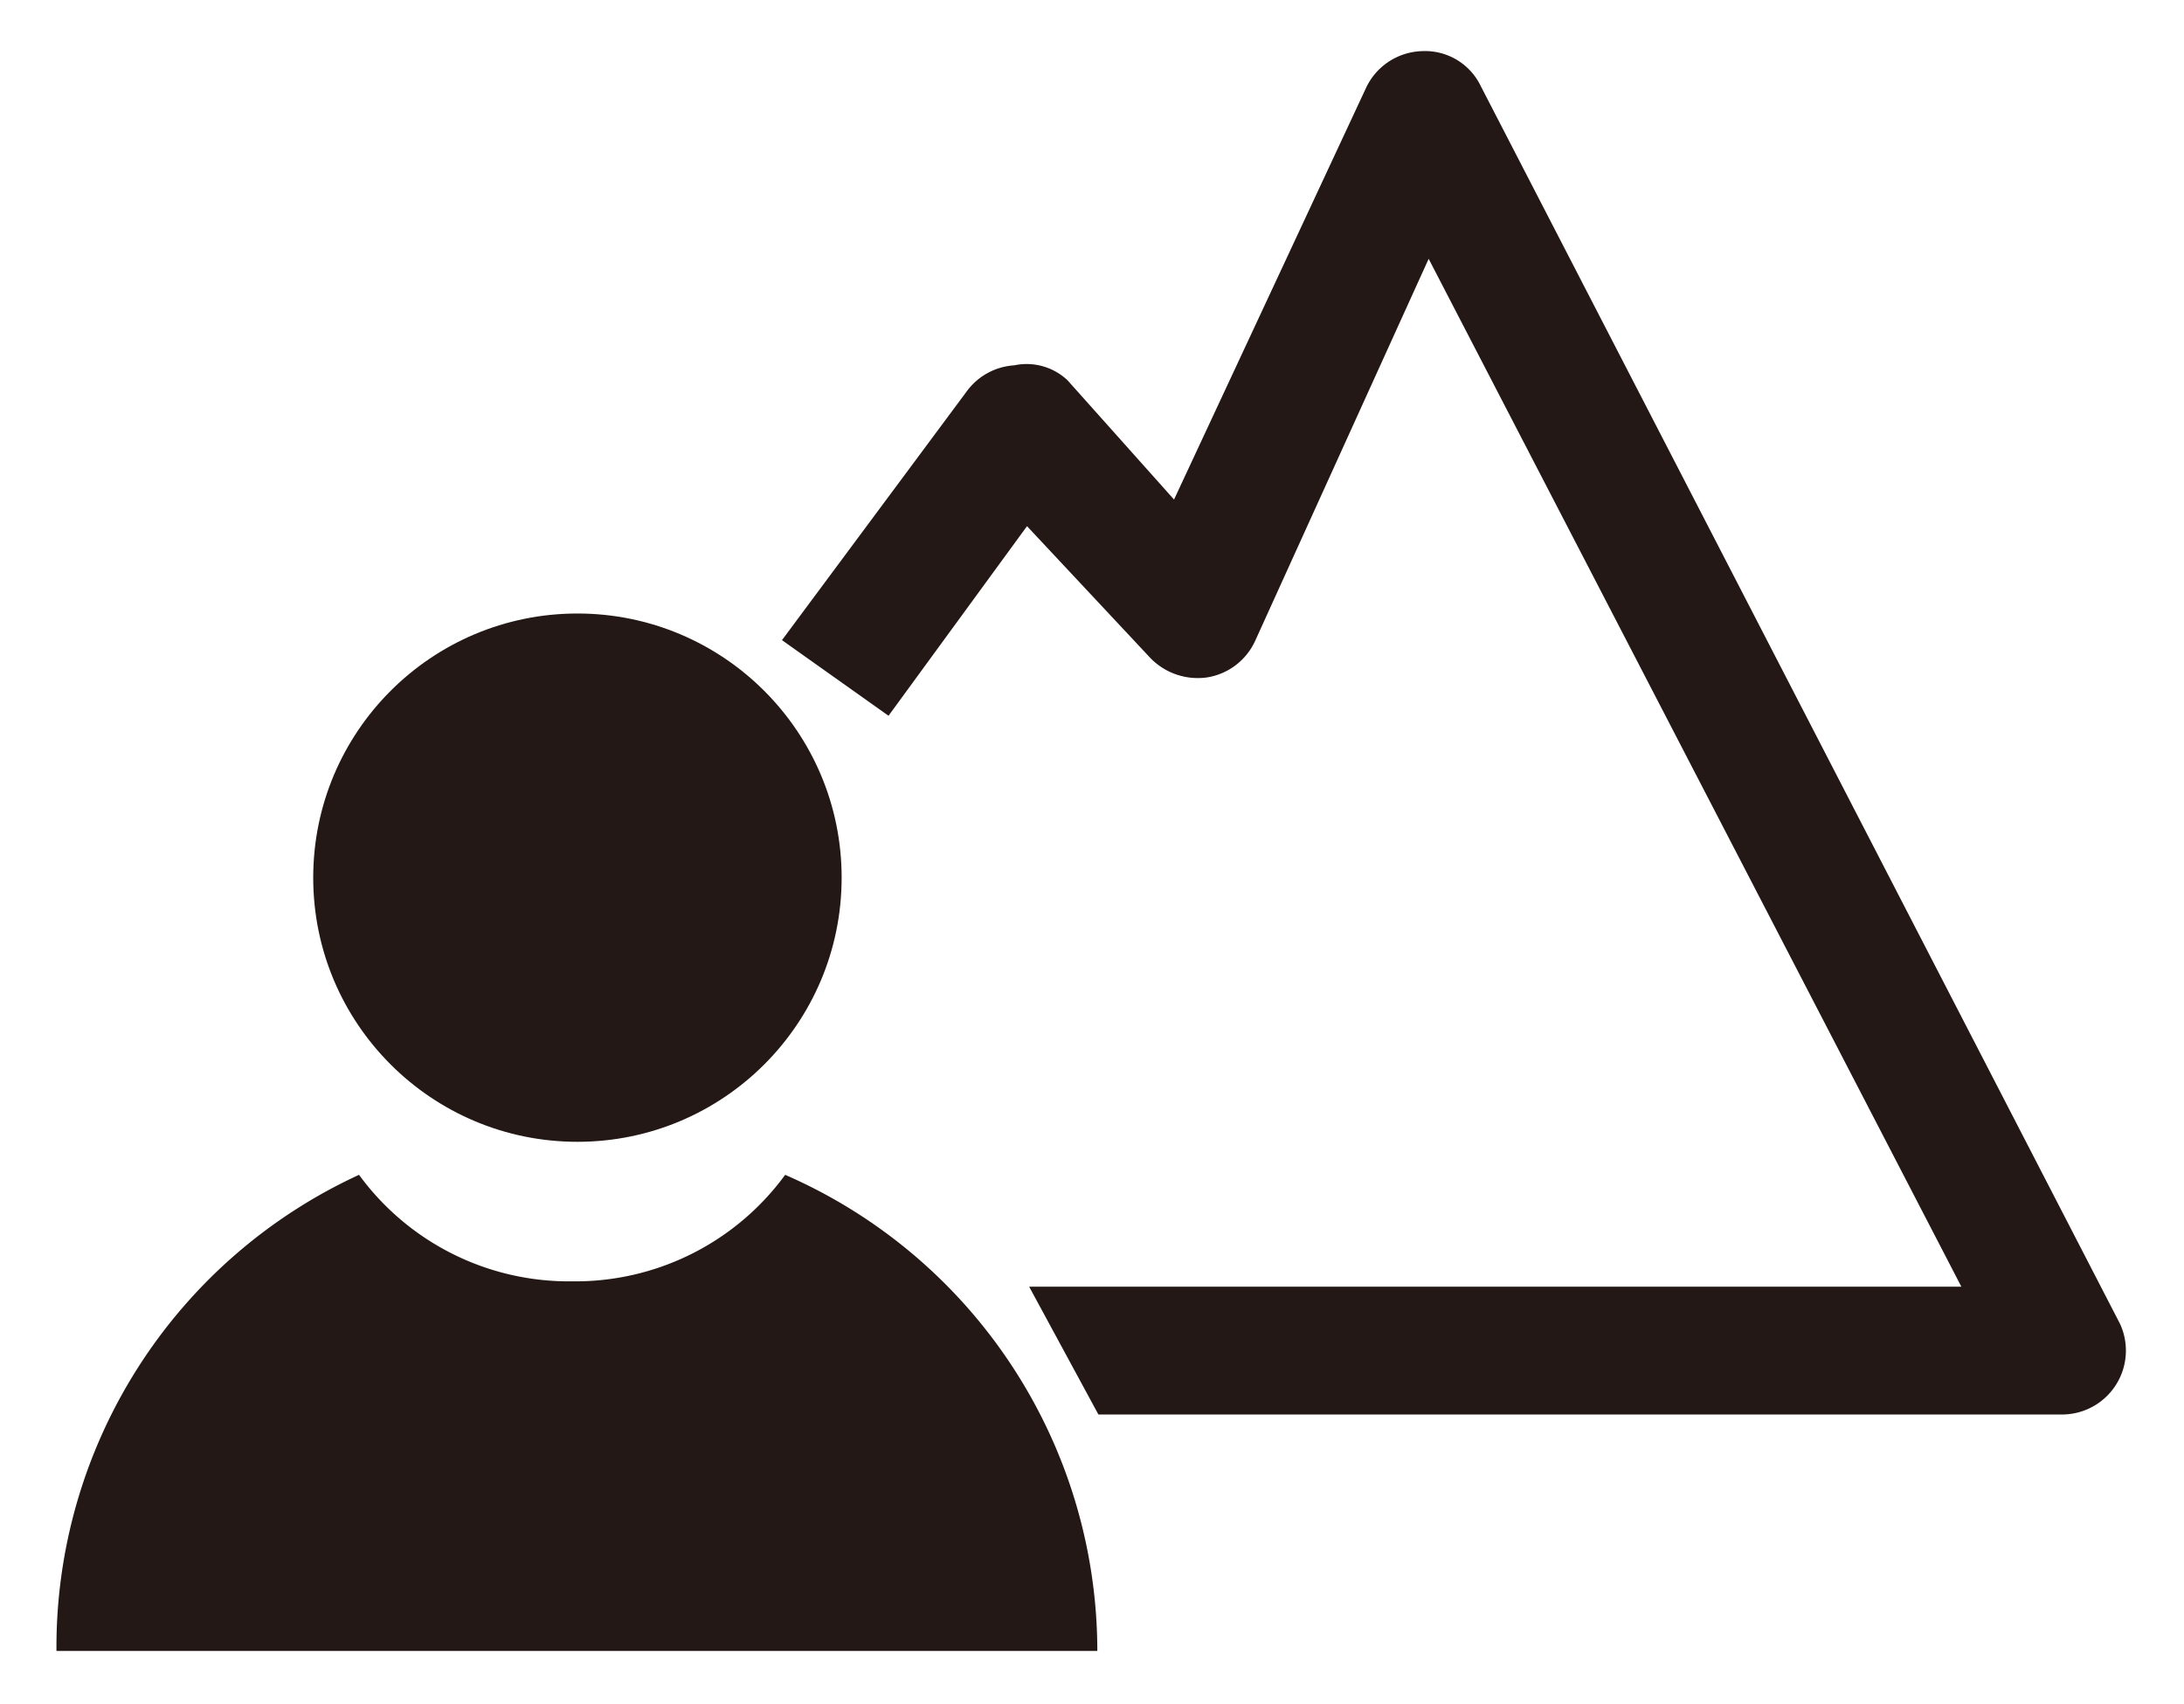
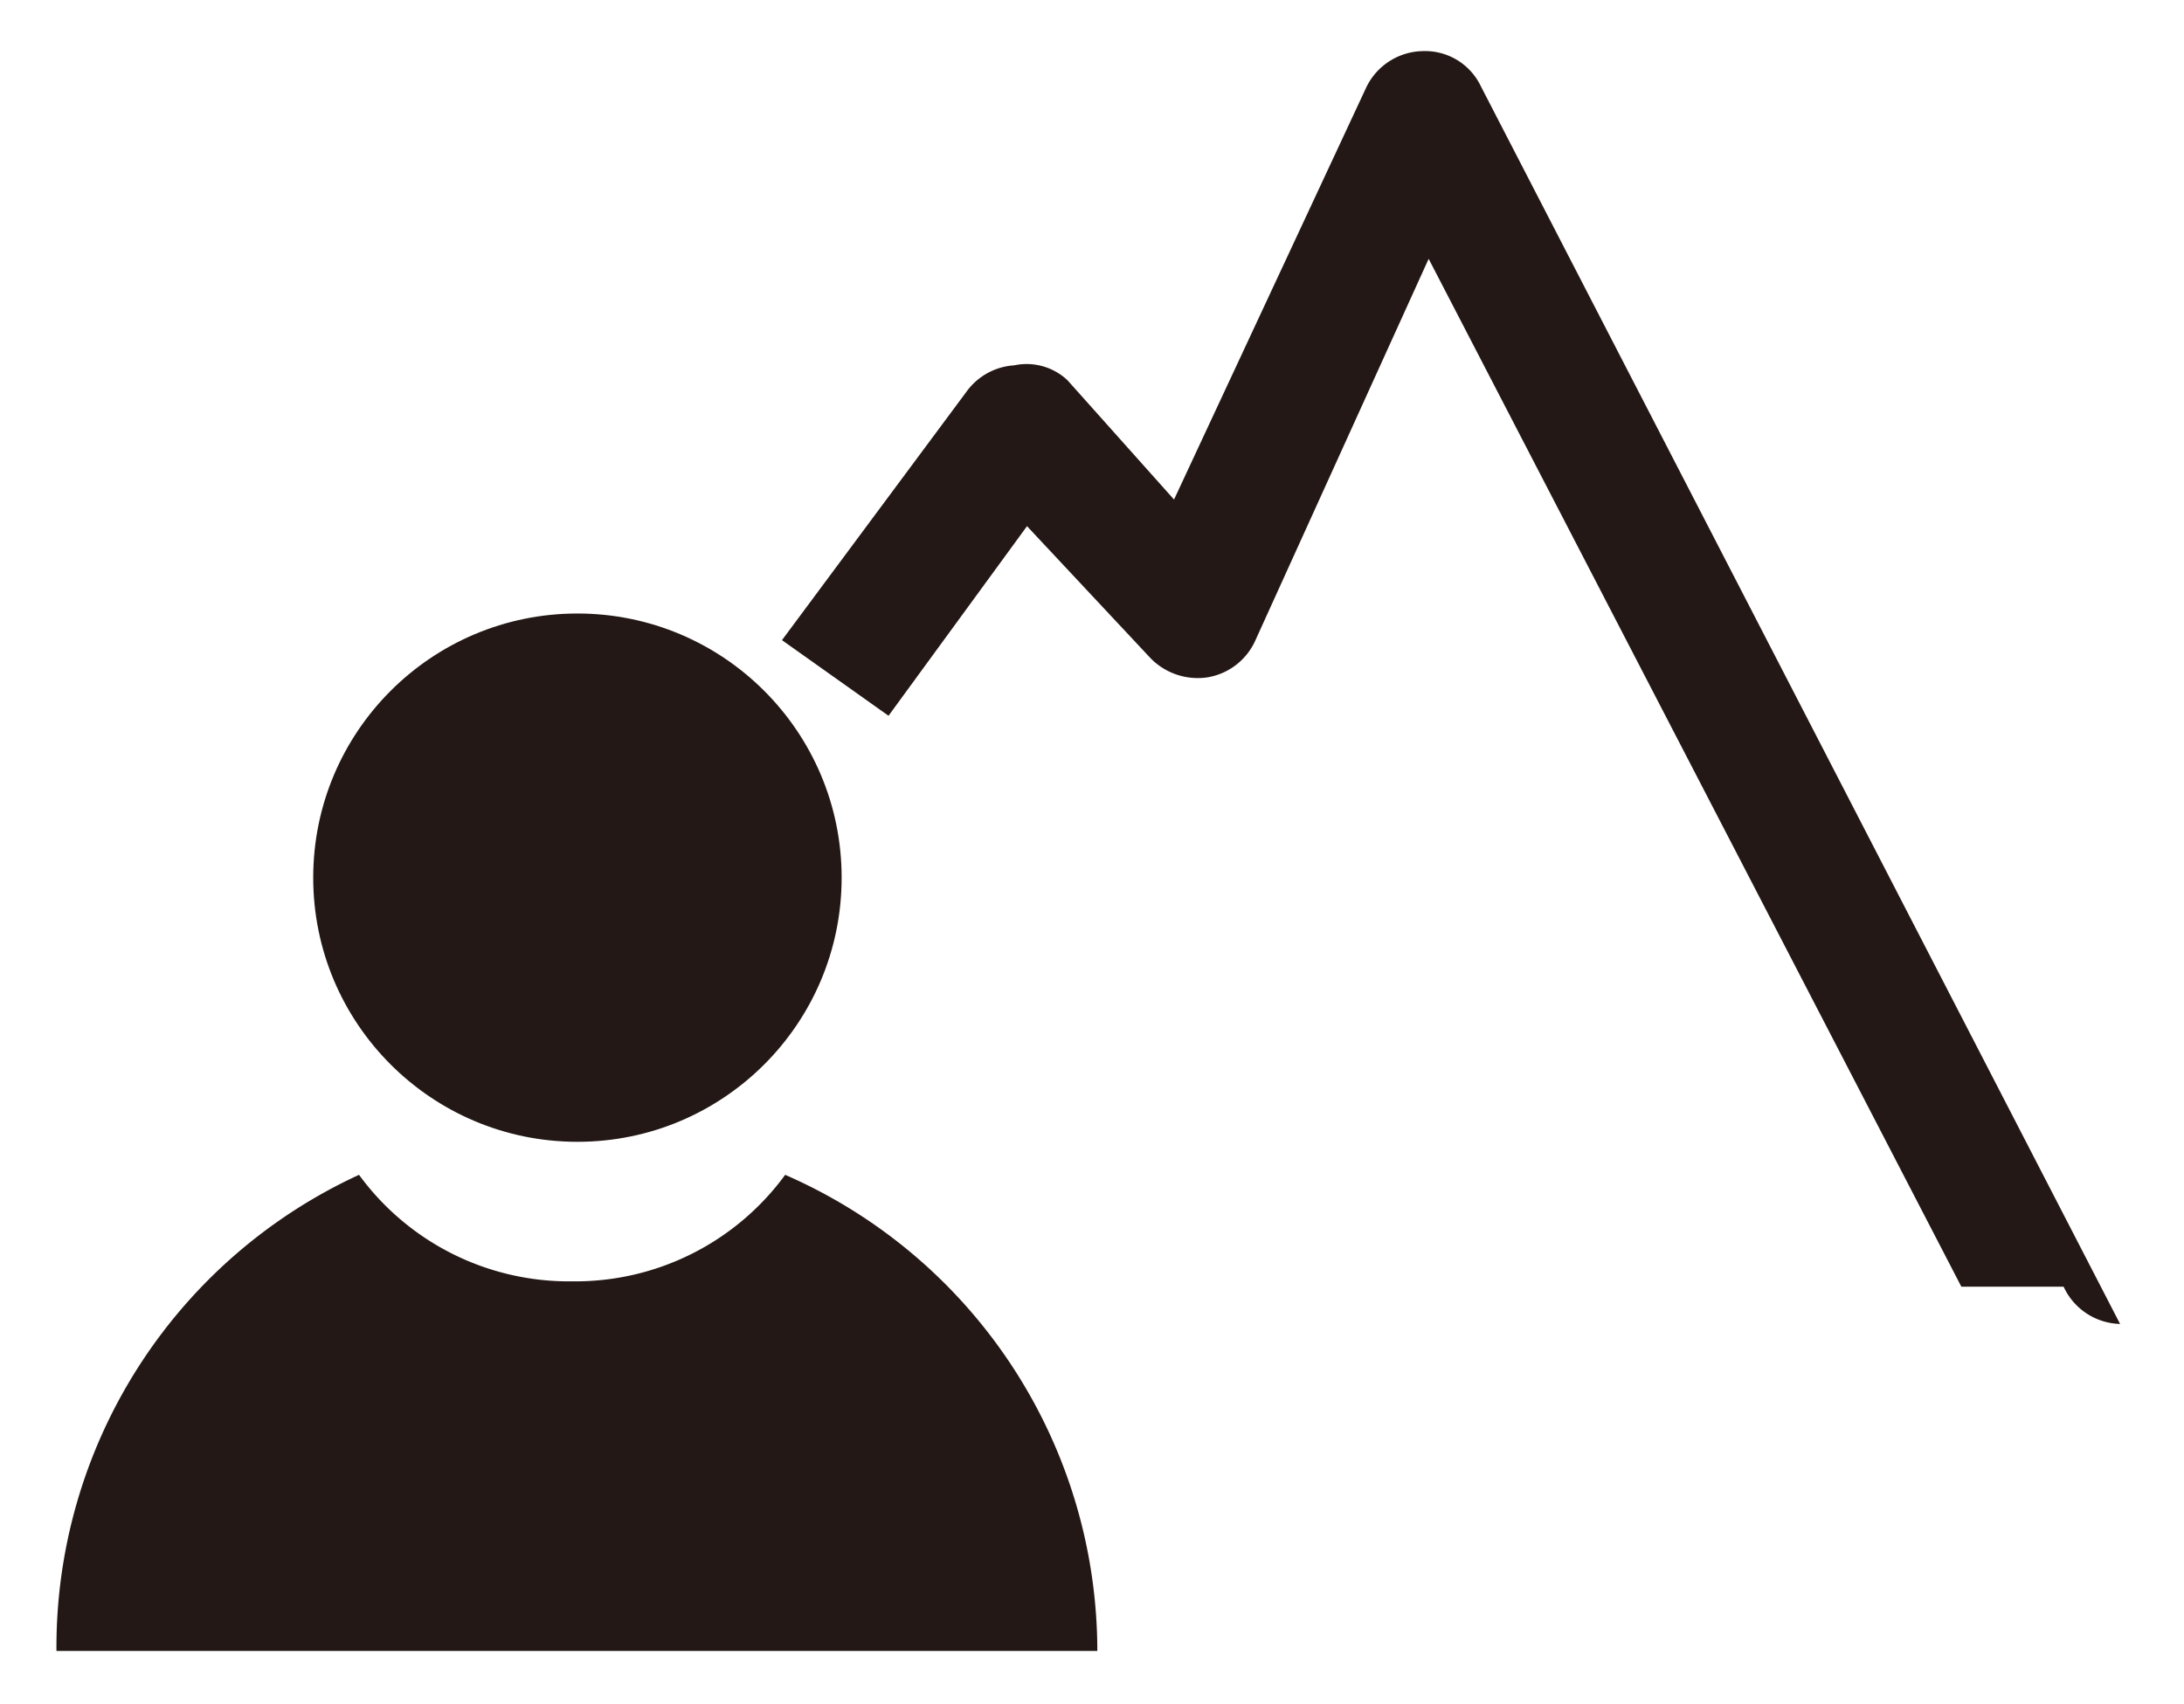
<svg xmlns="http://www.w3.org/2000/svg" id="icon" width="20.5" height="16" viewBox="0 0 20.5 16">
  <defs>
    <style>.cls-1{fill:#231815;}.cls-2{fill:none;}</style>
  </defs>
  <title>icon_ca-background</title>
  <circle class="cls-1" cx="5.42" cy="8.24" r="2.48" />
  <path class="cls-1" d="M-7.86,3.6a2.44,2.44,0,0,1-2,1,2.44,2.44,0,0,1-2-1A4.88,4.88,0,0,0-14.7,8.07h9.77A4.88,4.88,0,0,0-7.86,3.6Z" transform="translate(15.23 7.43)" />
-   <path class="cls-1" d="M4.67,5l-6-11.62a.58.58,0,0,0-.55-.33.6.6,0,0,0-.53.35l-1.8,3.86-1-1.12A.56.56,0,0,0-5.71-4a.6.6,0,0,0-.45.25L-7.89-1.42l1,.71,1.3-1.78,1.16,1.24a.62.62,0,0,0,.53.18.6.6,0,0,0,.45-.34L-1.82-5l5,9.65H-5.57l.65,1.2H4.14A.6.6,0,0,0,4.67,5Z" transform="translate(15.23 7.43)" />
-   <rect class="cls-2" width="20.5" height="16" />
+   <path class="cls-1" d="M4.67,5l-6-11.62a.58.58,0,0,0-.55-.33.6.6,0,0,0-.53.35l-1.8,3.86-1-1.12A.56.56,0,0,0-5.71-4a.6.6,0,0,0-.45.25L-7.89-1.42l1,.71,1.3-1.78,1.16,1.24a.62.62,0,0,0,.53.18.6.6,0,0,0,.45-.34L-1.82-5l5,9.65H-5.57H4.14A.6.6,0,0,0,4.67,5Z" transform="translate(15.23 7.43)" />
</svg>